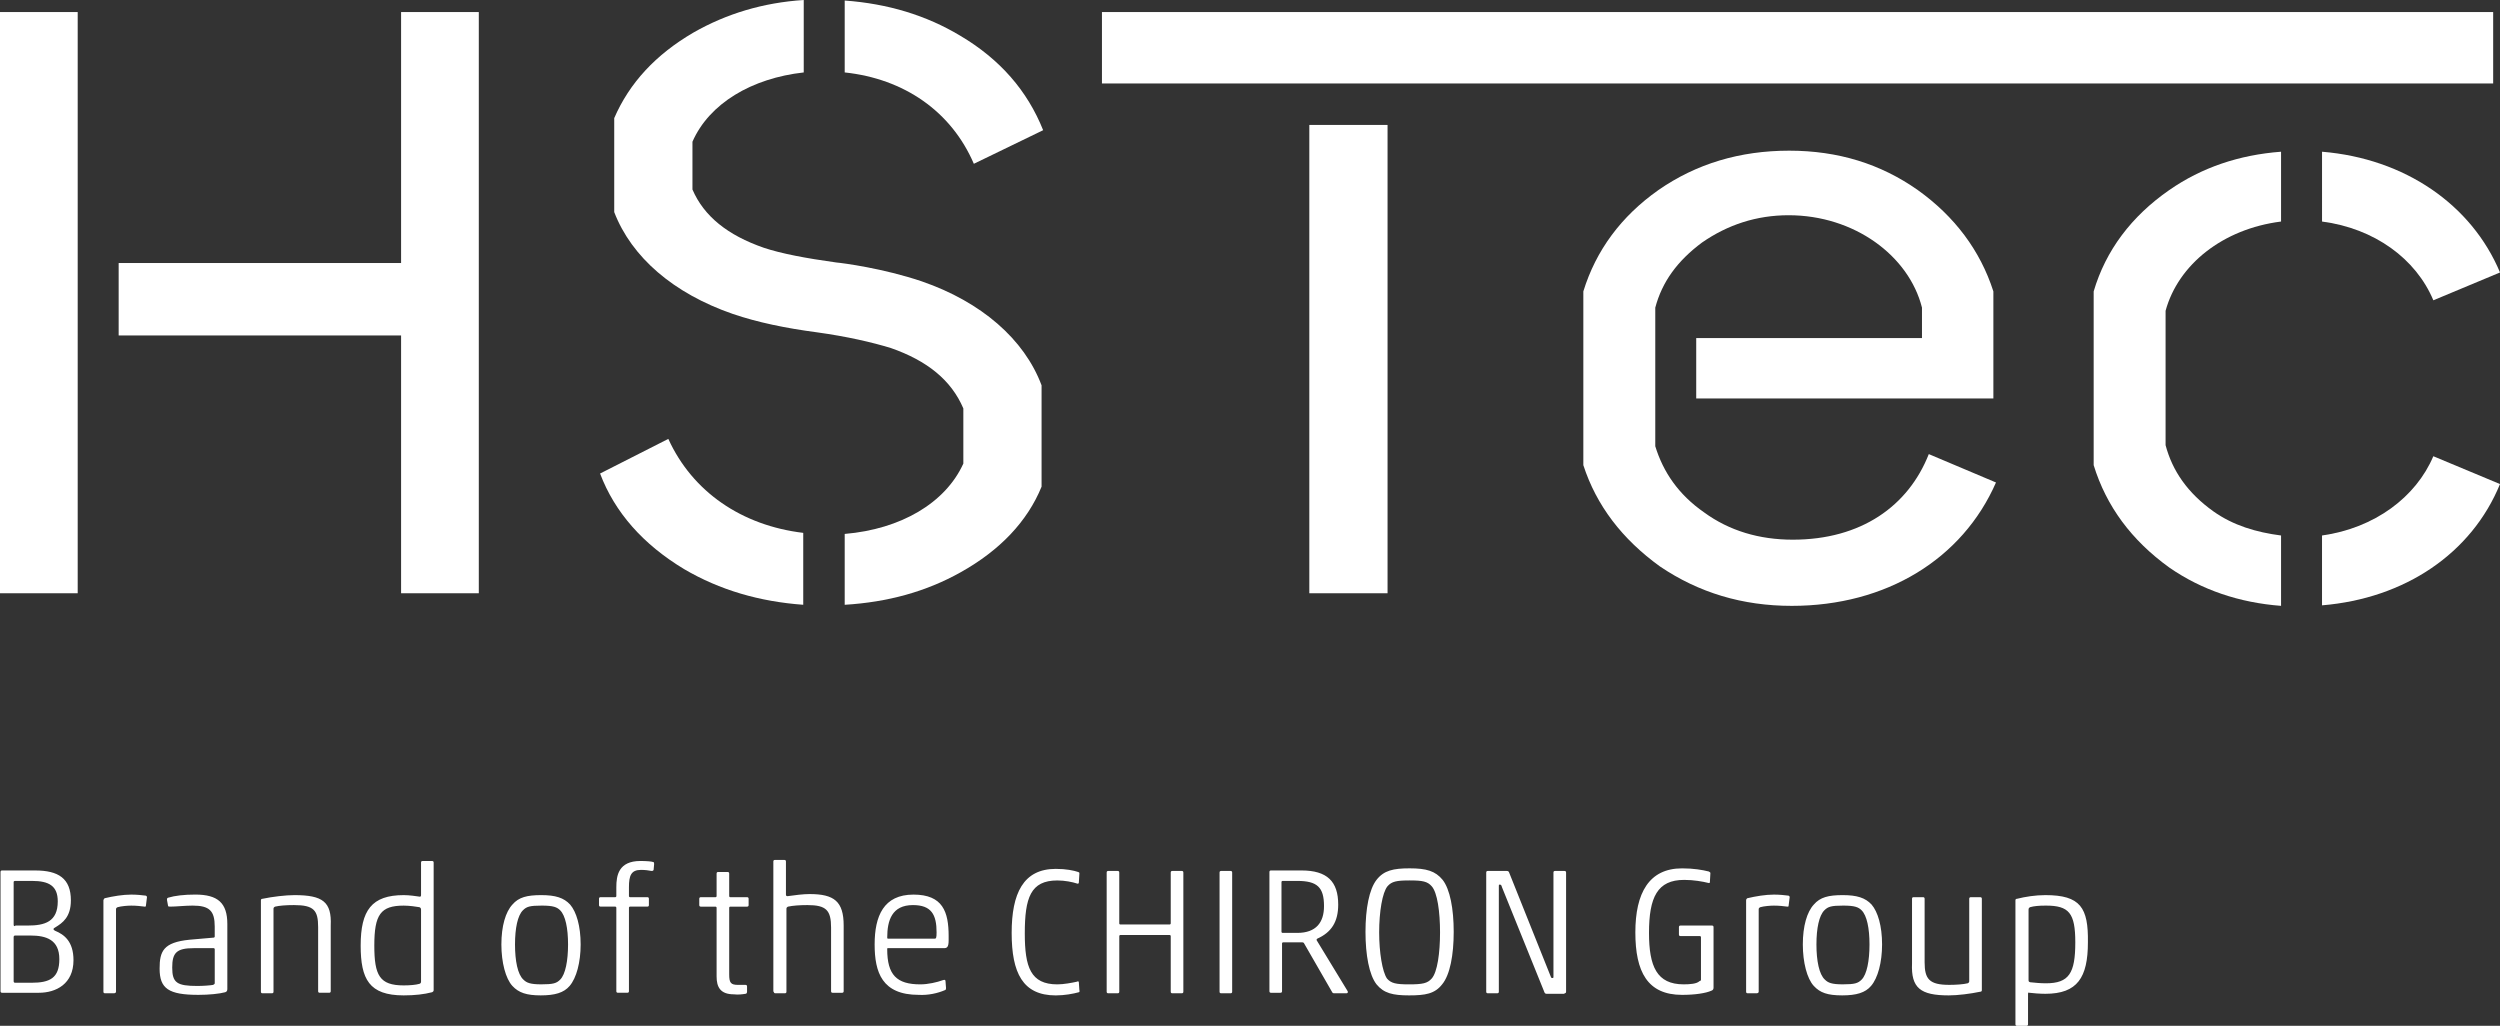
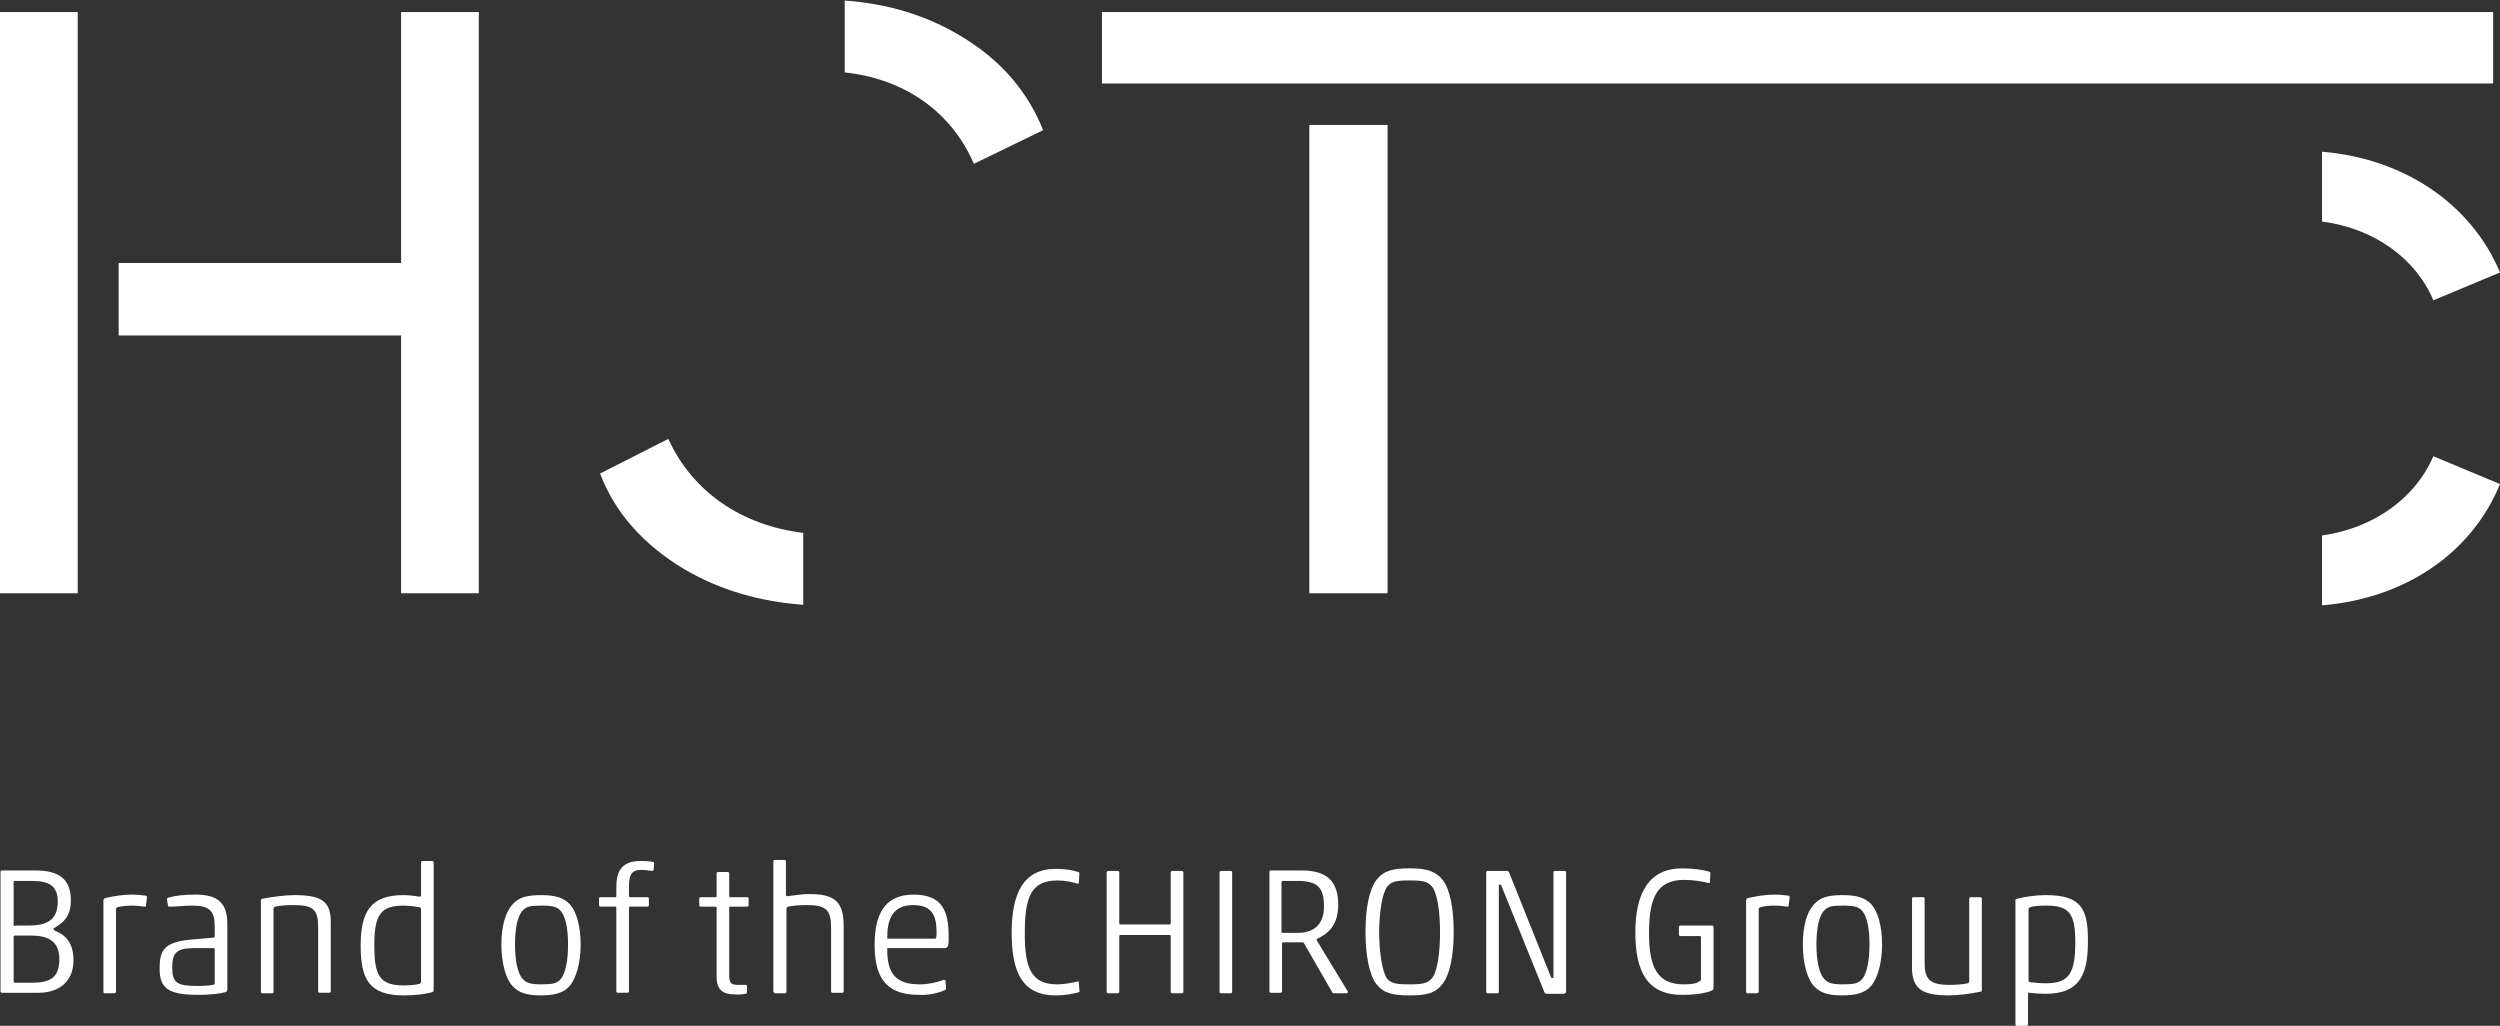
<svg xmlns="http://www.w3.org/2000/svg" version="1.1" id="Layer_1" x="0px" y="0px" width="134.988px" height="55.39px" viewBox="0 7.301 134.988 55.39" enable-background="new 0 7.301 134.988 55.39" xml:space="preserve">
  <rect x="0" y="7.301" width="134.988" height="55.39" fill="#333333" stroke="none" />
  <g>
    <path fill="#FFFFFF" d="M0.113,54.301c-0.057,0-0.085,0.027-0.085,0.084v6.435c0,0.058,0.028,0.086,0.085,0.086h1.984   c0.936,0,1.871-0.482,1.871-1.759c0-1.02-0.51-1.389-0.992-1.588c-0.057-0.026-0.085-0.056-0.085-0.083   c0-0.058,0.028-0.058,0.113-0.113c0.369-0.228,0.823-0.539,0.823-1.447c0-1.189-0.681-1.614-1.928-1.614H0.113L0.113,54.301z    M0.822,57.305c-0.056,0-0.085,0-0.085-0.086v-2.296c0-0.027,0.029-0.057,0.085-0.057h0.907c0.936,0,1.39,0.284,1.39,1.106   c0,1.105-0.709,1.304-1.616,1.304H0.822V57.305z M0.822,60.366c-0.056,0-0.085-0.028-0.085-0.086V57.9   c0-0.057,0.029-0.085,0.085-0.085h0.822c0.851,0,1.56,0.227,1.56,1.274c0,1.021-0.511,1.276-1.502,1.276H0.822L0.822,60.366z    M5.584,55.915v4.934c0,0.057,0.029,0.084,0.085,0.084h0.482c0.056,0,0.113-0.027,0.113-0.084v-4.451   c0-0.057,0.028-0.084,0.085-0.113c0.198-0.057,0.538-0.085,0.737-0.085c0.283,0,0.51,0.028,0.736,0.056   c0.029,0,0.057,0,0.057-0.056l0.057-0.454c0-0.056-0.028-0.056-0.057-0.084c-0.227-0.028-0.482-0.057-0.793-0.057   c-0.454,0-0.964,0.085-1.446,0.198C5.641,55.831,5.584,55.859,5.584,55.915L5.584,55.915z M10.403,56.199   c0.908,0,1.191,0.284,1.191,1.134v0.539c0,0.028-0.028,0.056-0.056,0.056l-1.305,0.114c-1.417,0.142-1.615,0.624-1.615,1.559   c0,1.078,0.481,1.418,2.097,1.418c0.567,0,1.134-0.057,1.446-0.142c0.085-0.028,0.114-0.085,0.114-0.17v-3.515   c0-1.135-0.511-1.588-1.729-1.588c-0.595,0-1.105,0.057-1.474,0.17c-0.057,0.028-0.057,0.057-0.057,0.113l0.057,0.312   c0,0.056,0.057,0.056,0.113,0.056C9.496,56.255,10.007,56.199,10.403,56.199L10.403,56.199z M11.594,60.395   c0,0.028-0.028,0.057-0.085,0.085c-0.141,0.028-0.538,0.058-0.85,0.058c-1.105,0-1.36-0.171-1.36-0.992   c0-0.795,0.227-1.049,1.162-1.049h1.078c0.028,0,0.056,0.028,0.056,0.057V60.395L11.594,60.395z M15.902,55.633   c-0.481,0-1.19,0.085-1.729,0.198c-0.057,0-0.085,0.028-0.085,0.084v4.934c0,0.057,0.028,0.084,0.085,0.084h0.51   c0.057,0,0.085-0.027,0.085-0.084V56.37c0-0.057,0.028-0.086,0.085-0.115c0.227-0.056,0.595-0.084,1.021-0.084   c1.077,0,1.304,0.283,1.304,1.191v3.457c0,0.058,0.028,0.086,0.085,0.086h0.51c0.057,0,0.085-0.028,0.085-0.086v-3.543   C17.915,56.001,17.433,55.633,15.902,55.633L15.902,55.633z M21.798,61.047c0.596,0,1.106-0.058,1.531-0.17   c0.057-0.028,0.086-0.058,0.086-0.114v-6.889c0-0.056-0.029-0.083-0.086-0.083h-0.51c-0.057,0-0.085,0.027-0.085,0.083v1.759   c0,0.057-0.028,0.085-0.057,0.085c-0.198-0.028-0.567-0.085-0.879-0.085c-1.729,0-2.324,0.821-2.324,2.722   C19.475,60.168,19.928,61.047,21.798,61.047L21.798,61.047z M22.734,60.28c0,0.058,0,0.114-0.085,0.143   c-0.198,0.057-0.51,0.085-0.851,0.085c-1.303,0-1.587-0.538-1.587-2.153c0-1.673,0.34-2.155,1.587-2.155   c0.312,0,0.681,0.056,0.851,0.085c0.057,0.029,0.085,0.057,0.085,0.142V60.28L22.734,60.28z M27.808,58.297   c0-0.879,0.142-1.56,0.426-1.843c0.198-0.199,0.368-0.255,1.02-0.255c0.624,0,0.823,0.085,0.993,0.255   c0.283,0.283,0.425,0.964,0.425,1.843s-0.142,1.617-0.425,1.899c-0.199,0.198-0.369,0.255-1.021,0.255   c-0.596,0-0.794-0.085-0.964-0.255C27.95,59.914,27.808,59.176,27.808,58.297L27.808,58.297z M31.352,58.297   c0-0.992-0.227-1.757-0.567-2.153c-0.34-0.369-0.793-0.511-1.559-0.511c-0.766,0-1.219,0.112-1.559,0.511   c-0.368,0.396-0.595,1.161-0.595,2.153c0,0.964,0.227,1.843,0.595,2.24c0.34,0.368,0.765,0.51,1.531,0.51   c0.765,0,1.247-0.142,1.559-0.51C31.125,60.11,31.352,59.261,31.352,58.297L31.352,58.297z M33.96,55.206   c0-0.623,0.113-0.935,0.652-0.935c0.227,0,0.425,0.029,0.566,0.057c0.057,0,0.085,0,0.114-0.057l0.028-0.313   c0-0.057,0-0.112-0.057-0.112c-0.057-0.028-0.34-0.056-0.68-0.056c-1.191,0-1.304,0.792-1.304,1.415v0.483   c0,0.028-0.028,0.056-0.057,0.056h-0.793c-0.057,0-0.085,0.029-0.085,0.086v0.34c0,0.057,0.028,0.084,0.085,0.084h0.793   c0.028,0,0.057,0.029,0.057,0.059v4.506c0,0.058,0.028,0.086,0.085,0.086h0.511c0.056,0,0.085-0.028,0.085-0.086v-4.506   c0-0.029,0.028-0.059,0.057-0.059h0.935c0.057,0,0.085-0.027,0.085-0.084v-0.34c0-0.057-0.028-0.086-0.085-0.086h-0.935   c-0.029,0-0.057-0.027-0.057-0.056V55.206L33.96,55.206z M40.252,60.962c0.057,0,0.085-0.057,0.085-0.113v-0.284   c0-0.057-0.028-0.085-0.085-0.085h-0.397c-0.397,0-0.482-0.113-0.482-0.565v-3.601c0-0.029,0.029-0.059,0.057-0.059h0.907   c0.057,0,0.085-0.027,0.085-0.084v-0.34c0-0.057-0.028-0.086-0.085-0.086h-0.907c-0.028,0-0.057-0.027-0.057-0.056v-1.219   c0-0.058-0.028-0.086-0.085-0.086h-0.51c-0.057,0-0.085,0.028-0.085,0.086v1.219c0,0.028-0.028,0.056-0.057,0.056h-0.794   c-0.056,0-0.085,0.029-0.085,0.086v0.34c0,0.057,0.029,0.084,0.085,0.084h0.794c0.028,0,0.057,0.029,0.057,0.059v3.713   c0,0.566,0.198,0.963,0.936,0.963C39.855,61.019,40.083,60.989,40.252,60.962L40.252,60.962z M41.783,60.849   c0,0.057,0.028,0.084,0.085,0.084h0.511c0.056,0,0.085-0.027,0.085-0.084V56.37c0-0.057,0.028-0.086,0.085-0.115   c0.255-0.056,0.624-0.084,1.049-0.084c1.021,0,1.276,0.283,1.276,1.218v3.431c0,0.058,0.028,0.086,0.085,0.086h0.51   c0.057,0,0.085-0.028,0.085-0.086v-3.543c0-1.304-0.51-1.701-1.842-1.701c-0.34,0-0.794,0.058-1.19,0.114   c-0.057,0-0.085-0.028-0.085-0.085v-1.786c0-0.057-0.028-0.086-0.085-0.086h-0.51c-0.057,0-0.085,0.029-0.085,0.086v7.03H41.783z    M47.906,57.928c0-0.935,0.256-1.757,1.389-1.757c0.993,0,1.276,0.511,1.276,1.474c0,0.313-0.028,0.341-0.113,0.341h-2.495   C47.906,57.985,47.906,57.957,47.906,57.928L47.906,57.928z M51.024,60.763c0.057-0.027,0.057-0.056,0.057-0.113l-0.028-0.369   c0-0.084-0.057-0.084-0.142-0.056c-0.312,0.113-0.793,0.227-1.219,0.227c-1.276,0-1.787-0.511-1.787-1.898   c0-0.057,0-0.057,0.057-0.057h3.005c0.17,0,0.255-0.057,0.255-0.426v-0.227c0-1.304-0.312-2.239-1.899-2.239   c-1.616,0-2.097,1.162-2.097,2.692c0,1.502,0.396,2.722,2.381,2.722C50.118,61.047,50.628,60.933,51.024,60.763L51.024,60.763z    M58.252,60.877c0.029,0,0.057-0.058,0.029-0.114l-0.029-0.425c0-0.058-0.056-0.058-0.113-0.028   c-0.255,0.057-0.708,0.142-1.048,0.142c-1.446,0-1.757-0.936-1.757-2.749c0-1.928,0.312-2.862,1.757-2.862   c0.397,0,0.822,0.083,1.077,0.17c0.057,0.026,0.085-0.029,0.085-0.058l0.029-0.481c0-0.058,0-0.058-0.057-0.086   c-0.255-0.084-0.652-0.17-1.219-0.17c-1.758,0-2.381,1.331-2.381,3.458c0,2.155,0.596,3.374,2.381,3.374   C57.488,61.047,57.941,60.962,58.252,60.877L58.252,60.877z M63.213,57.163c0,0.029-0.028,0.056-0.056,0.056h-2.666   c-0.027,0-0.056-0.026-0.056-0.056v-2.75c0-0.056-0.029-0.085-0.085-0.085H59.84c-0.057,0-0.085,0.029-0.085,0.085v6.436   c0,0.057,0.028,0.084,0.085,0.084h0.511c0.056,0,0.085-0.027,0.085-0.084v-3.005c0-0.028,0.028-0.057,0.056-0.057h2.666   c0.028,0,0.056,0.028,0.056,0.057v3.005c0,0.057,0.029,0.084,0.085,0.084h0.511c0.056,0,0.085-0.027,0.085-0.084v-6.436   c0-0.056-0.029-0.085-0.085-0.085h-0.511c-0.056,0-0.085,0.029-0.085,0.085V57.163L63.213,57.163z M66.445,60.933   c0.057,0,0.086-0.027,0.086-0.084v-6.436c0-0.056-0.029-0.085-0.086-0.085h-0.51c-0.057,0-0.085,0.029-0.085,0.085v6.436   c0,0.057,0.028,0.084,0.085,0.084H66.445L66.445,60.933z M71.917,60.849c0.027,0.057,0.056,0.084,0.112,0.084h0.681   c0.057,0,0.086-0.056,0.057-0.113l-1.673-2.749c-0.028-0.028,0.029-0.085,0.029-0.085c0.765-0.341,1.134-0.907,1.134-1.842   c0-1.248-0.596-1.843-1.984-1.843h-1.646c-0.056,0-0.084,0.027-0.084,0.084v6.435c0,0.058,0.028,0.086,0.084,0.086h0.511   c0.057,0,0.086-0.028,0.086-0.086V58.24c0-0.028,0.028-0.057,0.056-0.057h1.049c0.028,0,0.086,0.028,0.086,0.057L71.917,60.849   L71.917,60.849z M70.045,57.673h-0.793c-0.028,0-0.058-0.028-0.058-0.057v-2.693c0-0.027,0.029-0.057,0.058-0.057h0.793   c1.078,0,1.445,0.34,1.445,1.361C71.49,57.106,71.065,57.673,70.045,57.673L70.045,57.673z M74.468,57.645   c0-1.104,0.17-2.154,0.453-2.494c0.228-0.255,0.481-0.311,1.19-0.311s0.964,0.056,1.191,0.311c0.311,0.34,0.453,1.39,0.453,2.494   c0,1.105-0.143,2.154-0.453,2.495c-0.228,0.255-0.482,0.312-1.22,0.312c-0.709,0-0.964-0.057-1.19-0.312   C74.638,59.771,74.468,58.723,74.468,57.645L74.468,57.645z M78.493,57.616c0-1.246-0.199-2.296-0.596-2.806   c-0.396-0.482-0.879-0.623-1.786-0.623c-0.879,0-1.389,0.113-1.785,0.623c-0.397,0.51-0.596,1.56-0.596,2.806   c0,1.248,0.198,2.324,0.596,2.835c0.396,0.481,0.878,0.596,1.757,0.596s1.39-0.085,1.786-0.596   C78.294,59.94,78.493,58.864,78.493,57.616L78.493,57.616z M84.474,60.933c0.058,0,0.087-0.027,0.087-0.084v-6.436   c0-0.056-0.029-0.085-0.087-0.085h-0.51c-0.058,0-0.085,0.029-0.085,0.085v5.613c0,0.058,0,0.084-0.057,0.084   c-0.058,0-0.058,0-0.114-0.141l-2.211-5.528c-0.028-0.084-0.057-0.113-0.142-0.113h-1.02c-0.058,0-0.086,0.029-0.086,0.085v6.436   c0,0.057,0.028,0.084,0.086,0.084h0.509c0.058,0,0.086-0.027,0.086-0.084V55.18c0-0.114,0-0.114,0.057-0.114   s0.085,0.028,0.113,0.141l2.268,5.613c0.028,0.086,0.057,0.143,0.142,0.143h0.964V60.933z M90.908,60.451   c-1.445,0-1.87-0.963-1.87-2.778c0-1.928,0.453-2.862,1.898-2.862c0.511,0,0.993,0.085,1.333,0.17c0.057,0,0.057-0.028,0.057-0.058   l0.027-0.481c0-0.028-0.027-0.057-0.084-0.084c-0.34-0.086-0.822-0.17-1.445-0.17c-1.786,0-2.523,1.332-2.523,3.457   c0,2.126,0.652,3.374,2.523,3.374c0.68,0,1.275-0.086,1.587-0.227c0.085-0.029,0.112-0.085,0.112-0.17v-3.26   c0-0.058-0.027-0.086-0.084-0.086h-1.701c-0.056,0-0.084,0.028-0.084,0.086v0.396c0,0.058,0.028,0.086,0.084,0.086h1.049   c0.028,0,0.057,0.028,0.057,0.057v2.296c0,0.028,0,0.057-0.085,0.084C91.617,60.423,91.249,60.451,90.908,60.451L90.908,60.451z    M94.282,55.915v4.934c0,0.057,0.028,0.084,0.084,0.084h0.483c0.056,0,0.112-0.027,0.112-0.084v-4.451   c0-0.057,0.029-0.084,0.086-0.113c0.197-0.057,0.537-0.085,0.736-0.085c0.283,0,0.51,0.028,0.736,0.056   c0.029,0,0.058,0,0.058-0.056l0.057-0.454c0-0.056-0.028-0.056-0.057-0.084c-0.228-0.028-0.481-0.057-0.794-0.057   c-0.453,0-0.964,0.085-1.444,0.198C94.311,55.831,94.282,55.859,94.282,55.915L94.282,55.915z M98.079,58.297   c0-0.879,0.145-1.56,0.427-1.843c0.199-0.199,0.369-0.255,1.021-0.255c0.623,0,0.822,0.085,0.992,0.255   c0.283,0.283,0.425,0.964,0.425,1.843s-0.142,1.617-0.425,1.899c-0.198,0.198-0.369,0.255-1.021,0.255   c-0.595,0-0.792-0.085-0.962-0.255C98.224,59.914,98.079,59.176,98.079,58.297L98.079,58.297z M101.623,58.297   c0-0.992-0.226-1.757-0.565-2.153c-0.342-0.369-0.795-0.511-1.561-0.511c-0.765,0-1.219,0.112-1.56,0.511   c-0.368,0.396-0.593,1.161-0.593,2.153c0,0.964,0.225,1.843,0.593,2.24c0.341,0.368,0.738,0.51,1.532,0.51   c0.766,0,1.246-0.142,1.559-0.51C101.397,60.11,101.623,59.261,101.623,58.297L101.623,58.297z M105.224,61.047   c0.482,0,1.162-0.085,1.701-0.198c0.057,0,0.085-0.029,0.085-0.086v-4.932c0-0.057-0.028-0.086-0.085-0.086h-0.51   c-0.058,0-0.086,0.029-0.086,0.086v4.449c0,0.058-0.027,0.086-0.084,0.114c-0.229,0.057-0.625,0.085-0.992,0.085   c-1.078,0-1.333-0.312-1.333-1.219v-3.43c0-0.057-0.029-0.086-0.085-0.086h-0.511c-0.056,0-0.084,0.029-0.084,0.086v3.486   C103.182,60.649,103.692,61.047,105.224,61.047L105.224,61.047z M110.44,55.633c-0.539,0-1.078,0.085-1.53,0.198   c-0.059,0-0.086,0.028-0.086,0.084v6.69c0,0.057,0.027,0.085,0.086,0.085h0.509c0.058,0,0.085-0.028,0.085-0.085v-1.644   c0-0.057,0.028-0.085,0.057-0.057c0.199,0.027,0.596,0.057,0.88,0.057c1.729,0,2.296-0.878,2.296-2.778   C112.764,56.313,112.339,55.633,110.44,55.633L110.44,55.633z M109.532,56.426c0-0.085,0.028-0.112,0.085-0.142   c0.198-0.057,0.454-0.085,0.851-0.085c1.247,0,1.588,0.396,1.588,1.984c0,1.672-0.341,2.211-1.588,2.211   c-0.283,0-0.596-0.028-0.851-0.057c-0.085-0.028-0.085-0.058-0.085-0.142V56.426L109.532,56.426z" />
    <polygon fill="#FFFFFF" points="70.697,14.047 74.921,14.047 74.921,39.334 70.697,39.334  " />
    <polygon fill="#FFFFFF" points="59.5,7.952 59.5,11.808 70.697,11.808 70.697,11.808 74.921,11.808 74.921,11.808 134.619,11.808    134.619,7.952  " />
-     <path fill="#FFFFFF" d="M104.146,31.82c-1.105,2.807-3.656,4.621-7.342,4.621c-1.813,0-3.431-0.481-4.791-1.474   c-1.388-0.965-2.209-2.183-2.636-3.572v-7.37v-0.114c0.369-1.388,1.189-2.522,2.523-3.514c1.39-0.964,2.948-1.475,4.677-1.475   c3.544,0,6.492,2.183,7.201,4.988v1.646h-12.19v3.26h16.045v-5.782c-0.709-2.211-2.098-4.054-4.083-5.472   c-2.011-1.417-4.307-2.126-6.944-2.126c-2.665,0-5.018,0.709-7.059,2.126c-2.013,1.418-3.373,3.261-4.054,5.472v9.382   c0.709,2.184,2.098,3.997,4.139,5.471c2.099,1.418,4.45,2.127,7.115,2.127c5.103,0,9.214-2.523,11.027-6.662L104.146,31.82   L104.146,31.82z" />
    <polygon fill="#FFFFFF" points="4.195,7.952 0,7.952 0,39.334 4.195,39.334 4.195,37.15  " />
    <polygon fill="#FFFFFF" points="21.657,7.952 21.657,21.503 6.407,21.503 6.407,25.414 21.657,25.414 21.657,39.334 25.853,39.334    25.853,7.952  " />
    <path fill="#FFFFFF" d="M43.371,36.073c-3.316-0.397-5.981-2.212-7.285-5.074l-3.685,1.87c0.793,2.099,2.324,3.827,4.535,5.16   c1.927,1.133,4.082,1.757,6.435,1.927V36.073L43.371,36.073L43.371,36.073z" />
    <path fill="#FFFFFF" d="M45.61,11.212c3.203,0.341,5.754,2.098,6.973,4.933l3.742-1.814c-0.85-2.126-2.324-3.828-4.479-5.103   C50.004,8.123,47.935,7.5,45.61,7.33V11.212L45.61,11.212L45.61,11.212z" />
-     <path fill="#FFFFFF" d="M49.777,22.495c-2.098-0.709-4.28-0.992-4.621-1.021c-1.644-0.228-2.977-0.481-3.912-0.794   c-1.957-0.68-3.232-1.7-3.855-3.147v-2.579c0.907-2.07,3.204-3.43,6.009-3.742V7.301c-2.183,0.141-4.166,0.736-5.953,1.757   c-2.041,1.19-3.458,2.722-4.28,4.621v5.074c0.936,2.437,3.203,4.394,6.406,5.5c1.333,0.453,2.834,0.766,4.535,0.991   c1.645,0.228,2.977,0.538,3.998,0.85c1.955,0.682,3.26,1.73,3.912,3.261v2.976c-0.964,2.127-3.373,3.544-6.406,3.8v3.826   c2.325-0.142,4.394-0.709,6.265-1.758c2.126-1.189,3.6-2.748,4.365-4.62v-5.472C55.305,25.612,52.981,23.601,49.777,22.495" />
    <path fill="#FFFFFF" d="M125.378,19.263c2.835,0.369,5.074,2.013,6.011,4.253l3.6-1.503c-1.531-3.657-5.131-6.151-9.61-6.52V19.263   L125.378,19.263z" />
-     <path fill="#FFFFFF" d="M123.166,36.215c-1.331-0.171-2.578-0.539-3.655-1.304c-1.39-0.993-2.211-2.183-2.58-3.572v-7.257   c0.681-2.494,3.09-4.422,6.235-4.819v-3.77c-2.267,0.171-4.279,0.851-6.036,2.07c-2.043,1.418-3.431,3.261-4.082,5.472v9.382   c0.68,2.211,2.039,4.054,4.082,5.527c1.757,1.219,3.799,1.9,6.036,2.07V36.215L123.166,36.215L123.166,36.215z" />
    <path fill="#FFFFFF" d="M125.378,36.215v3.771c4.479-0.369,8.079-2.807,9.61-6.548l-3.6-1.503   C130.452,34.146,128.213,35.818,125.378,36.215" />
  </g>
</svg>